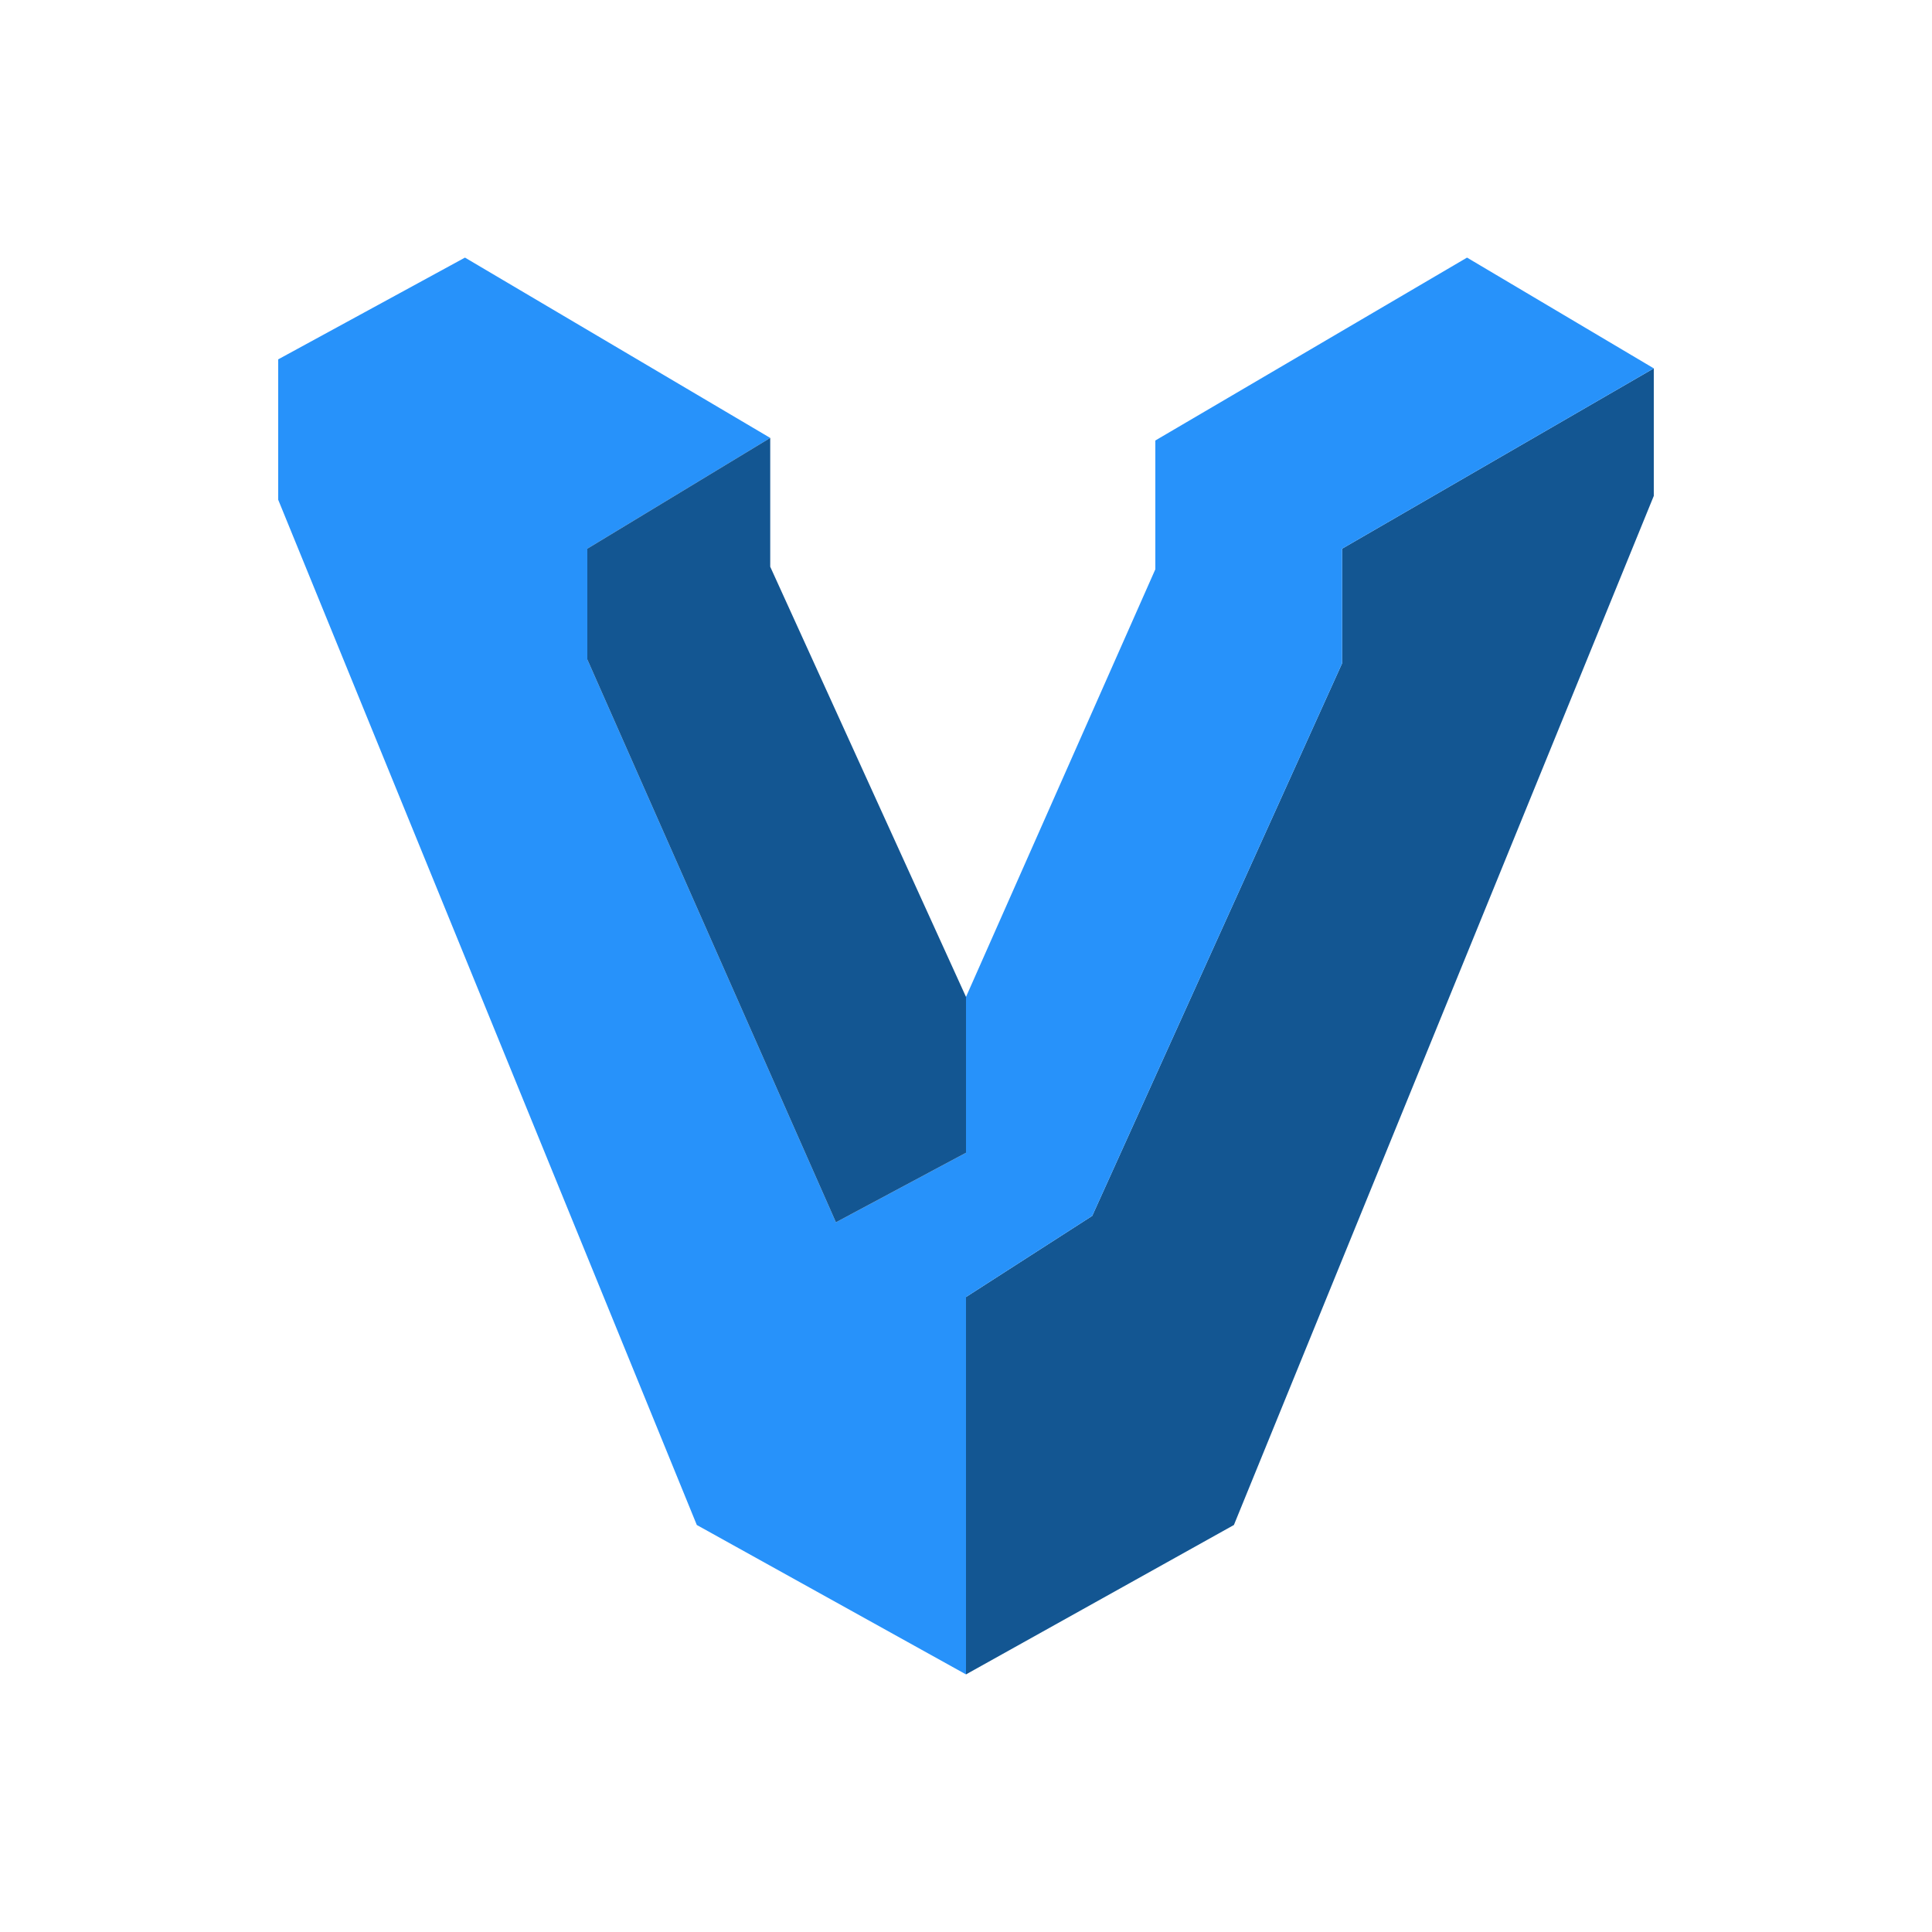
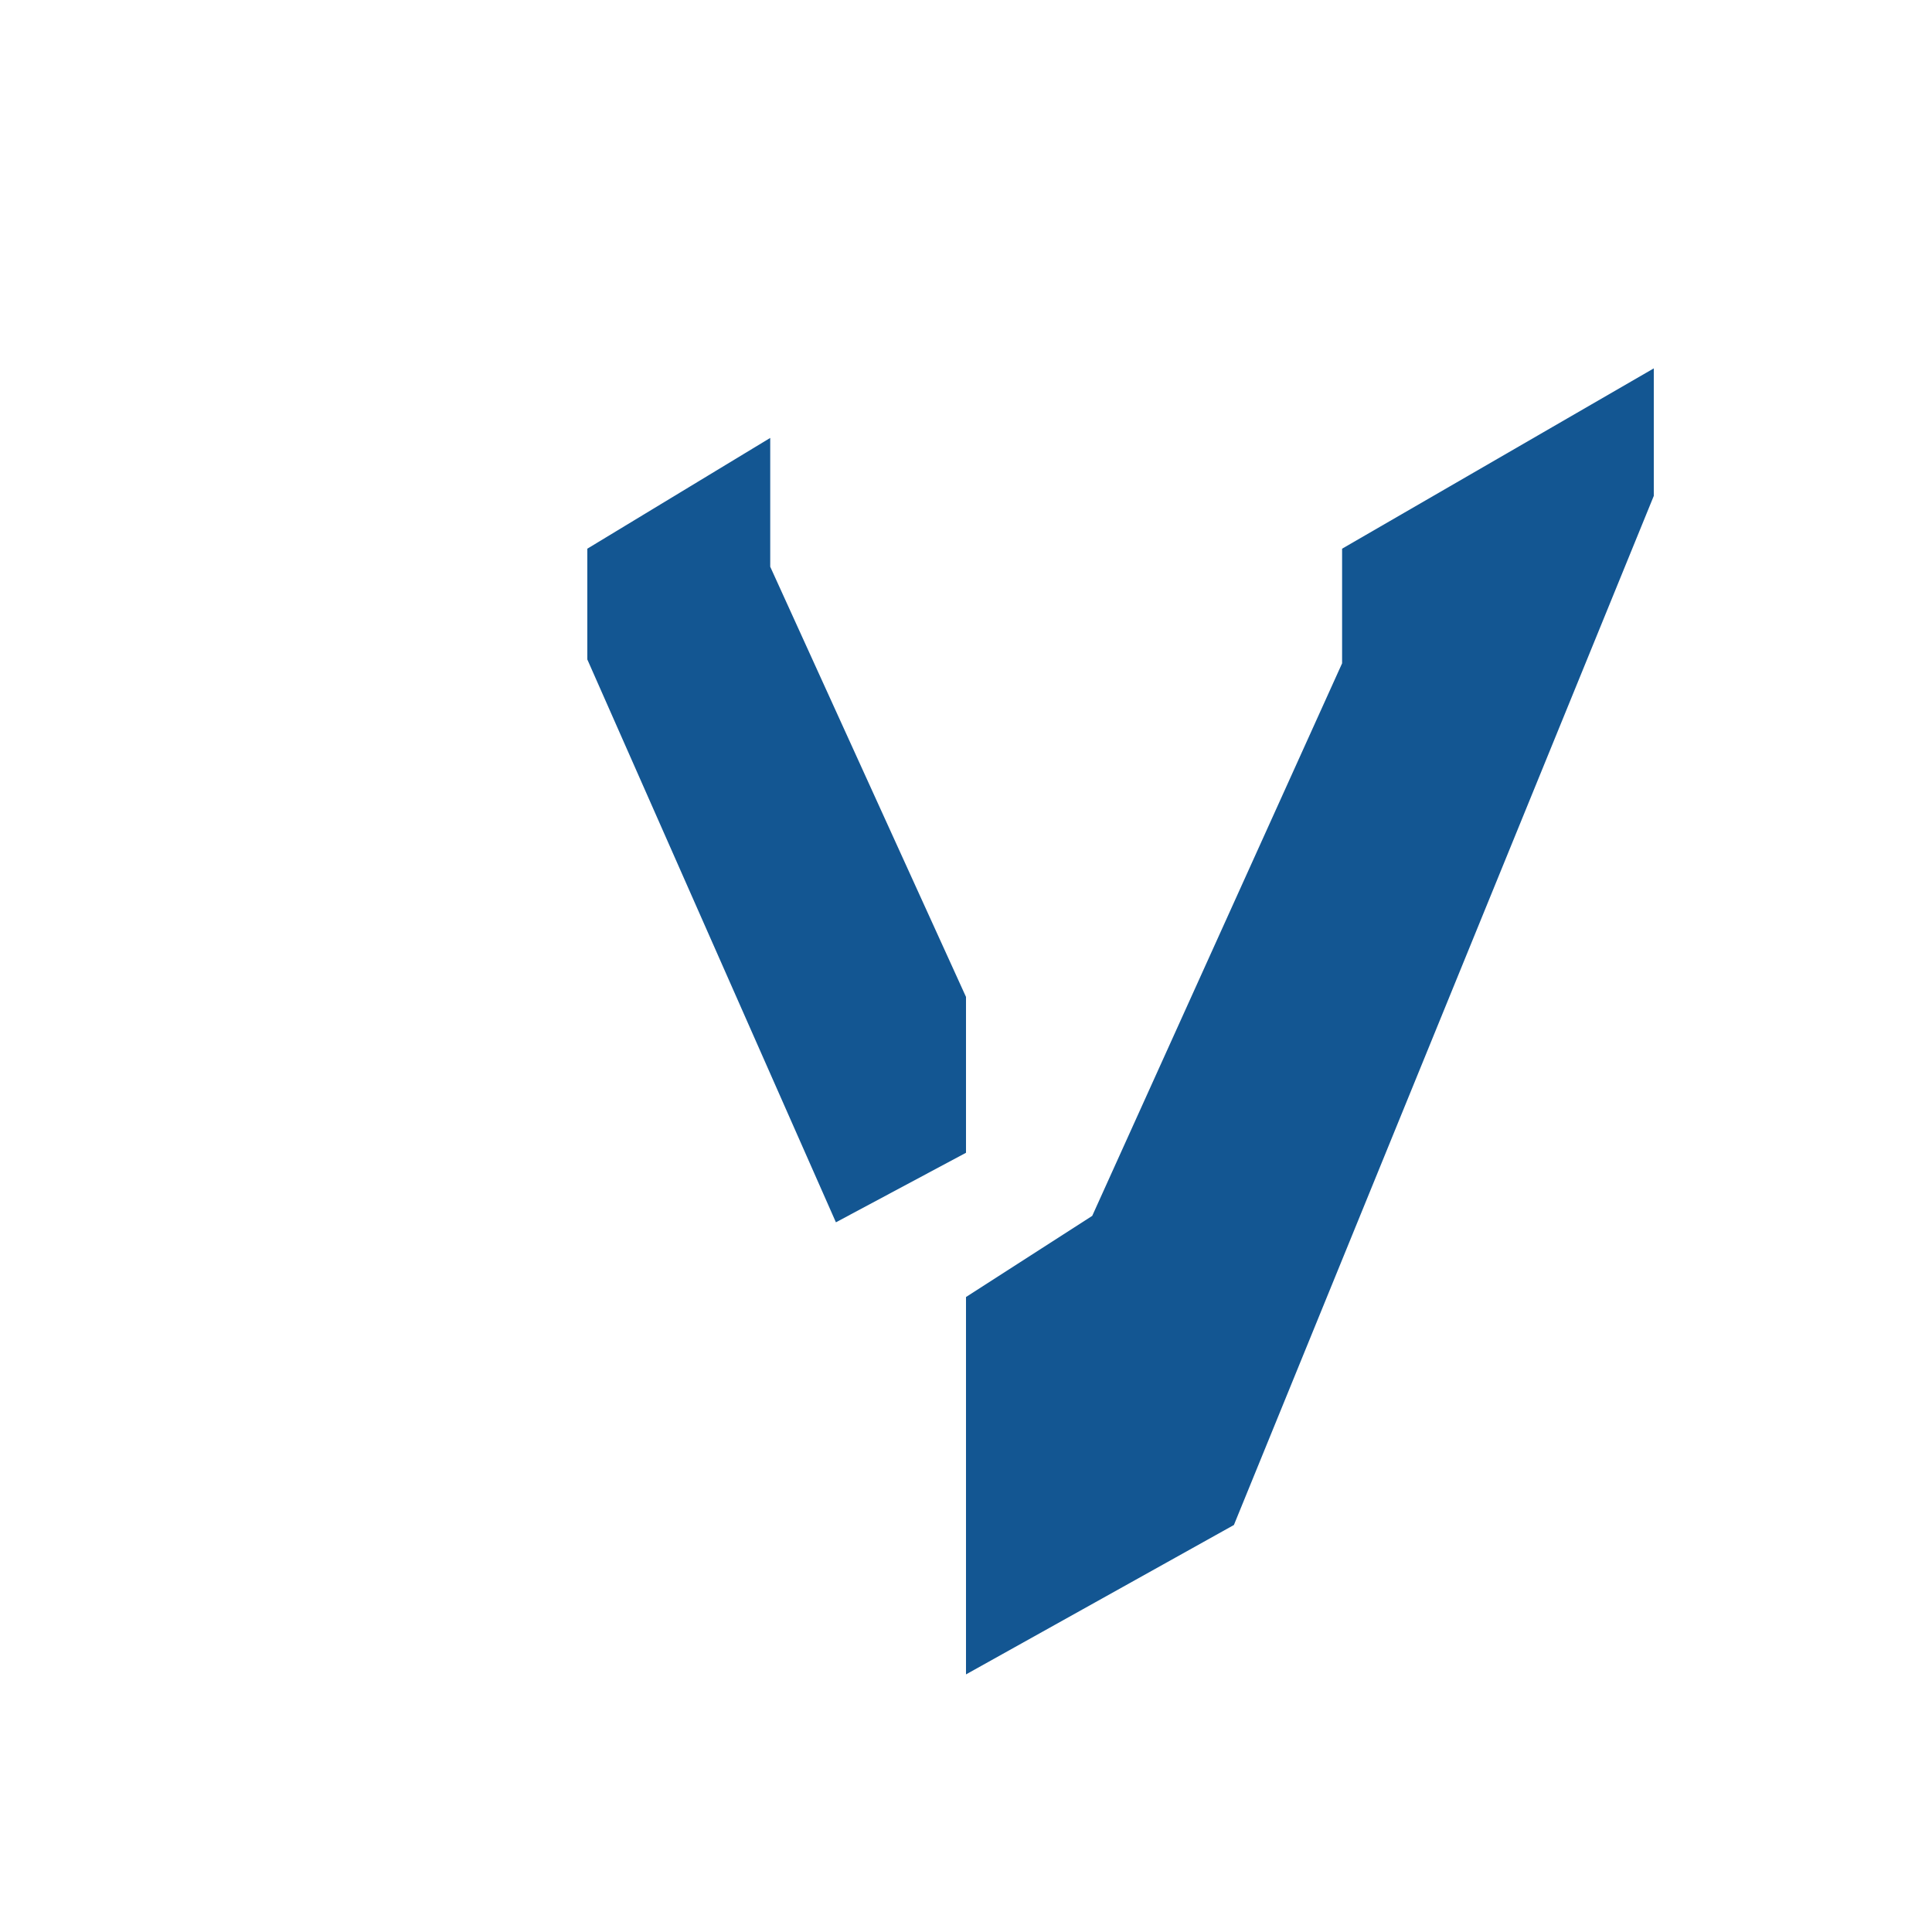
<svg xmlns="http://www.w3.org/2000/svg" version="1.1" id="Calque_1" x="0px" y="0px" viewBox="0 0 150 150" style="enable-background:new 0 0 150 150;" xml:space="preserve">
  <style type="text/css">
	.st0{fill:#135692;}
	.st1{fill:#2792FA;}
</style>
  <g>
    <polygon class="st0" points="104.2,42.6 104.2,51.5 84.8,94.4 75,100.7 75,130 95.8,118.4 128.4,38.5 128.4,28.6  " />
-     <polygon class="st1" points="84.8,94.4 104.2,51.5 104.2,42.6 128.4,28.6 113.9,20 89.7,34.2 89.7,44.2 75,77.4 75,89.5 64.9,94.9    45.6,51.2 45.6,42.6 59.8,34 36.1,20 21.6,27.9 21.6,38.8 54.1,118.4 75,130 75,100.7  " />
    <polygon class="st0" points="45.6,51.2 64.9,94.9 75,89.5 75,77.4 59.8,44 59.8,34 45.6,42.6  " />
  </g>
</svg>